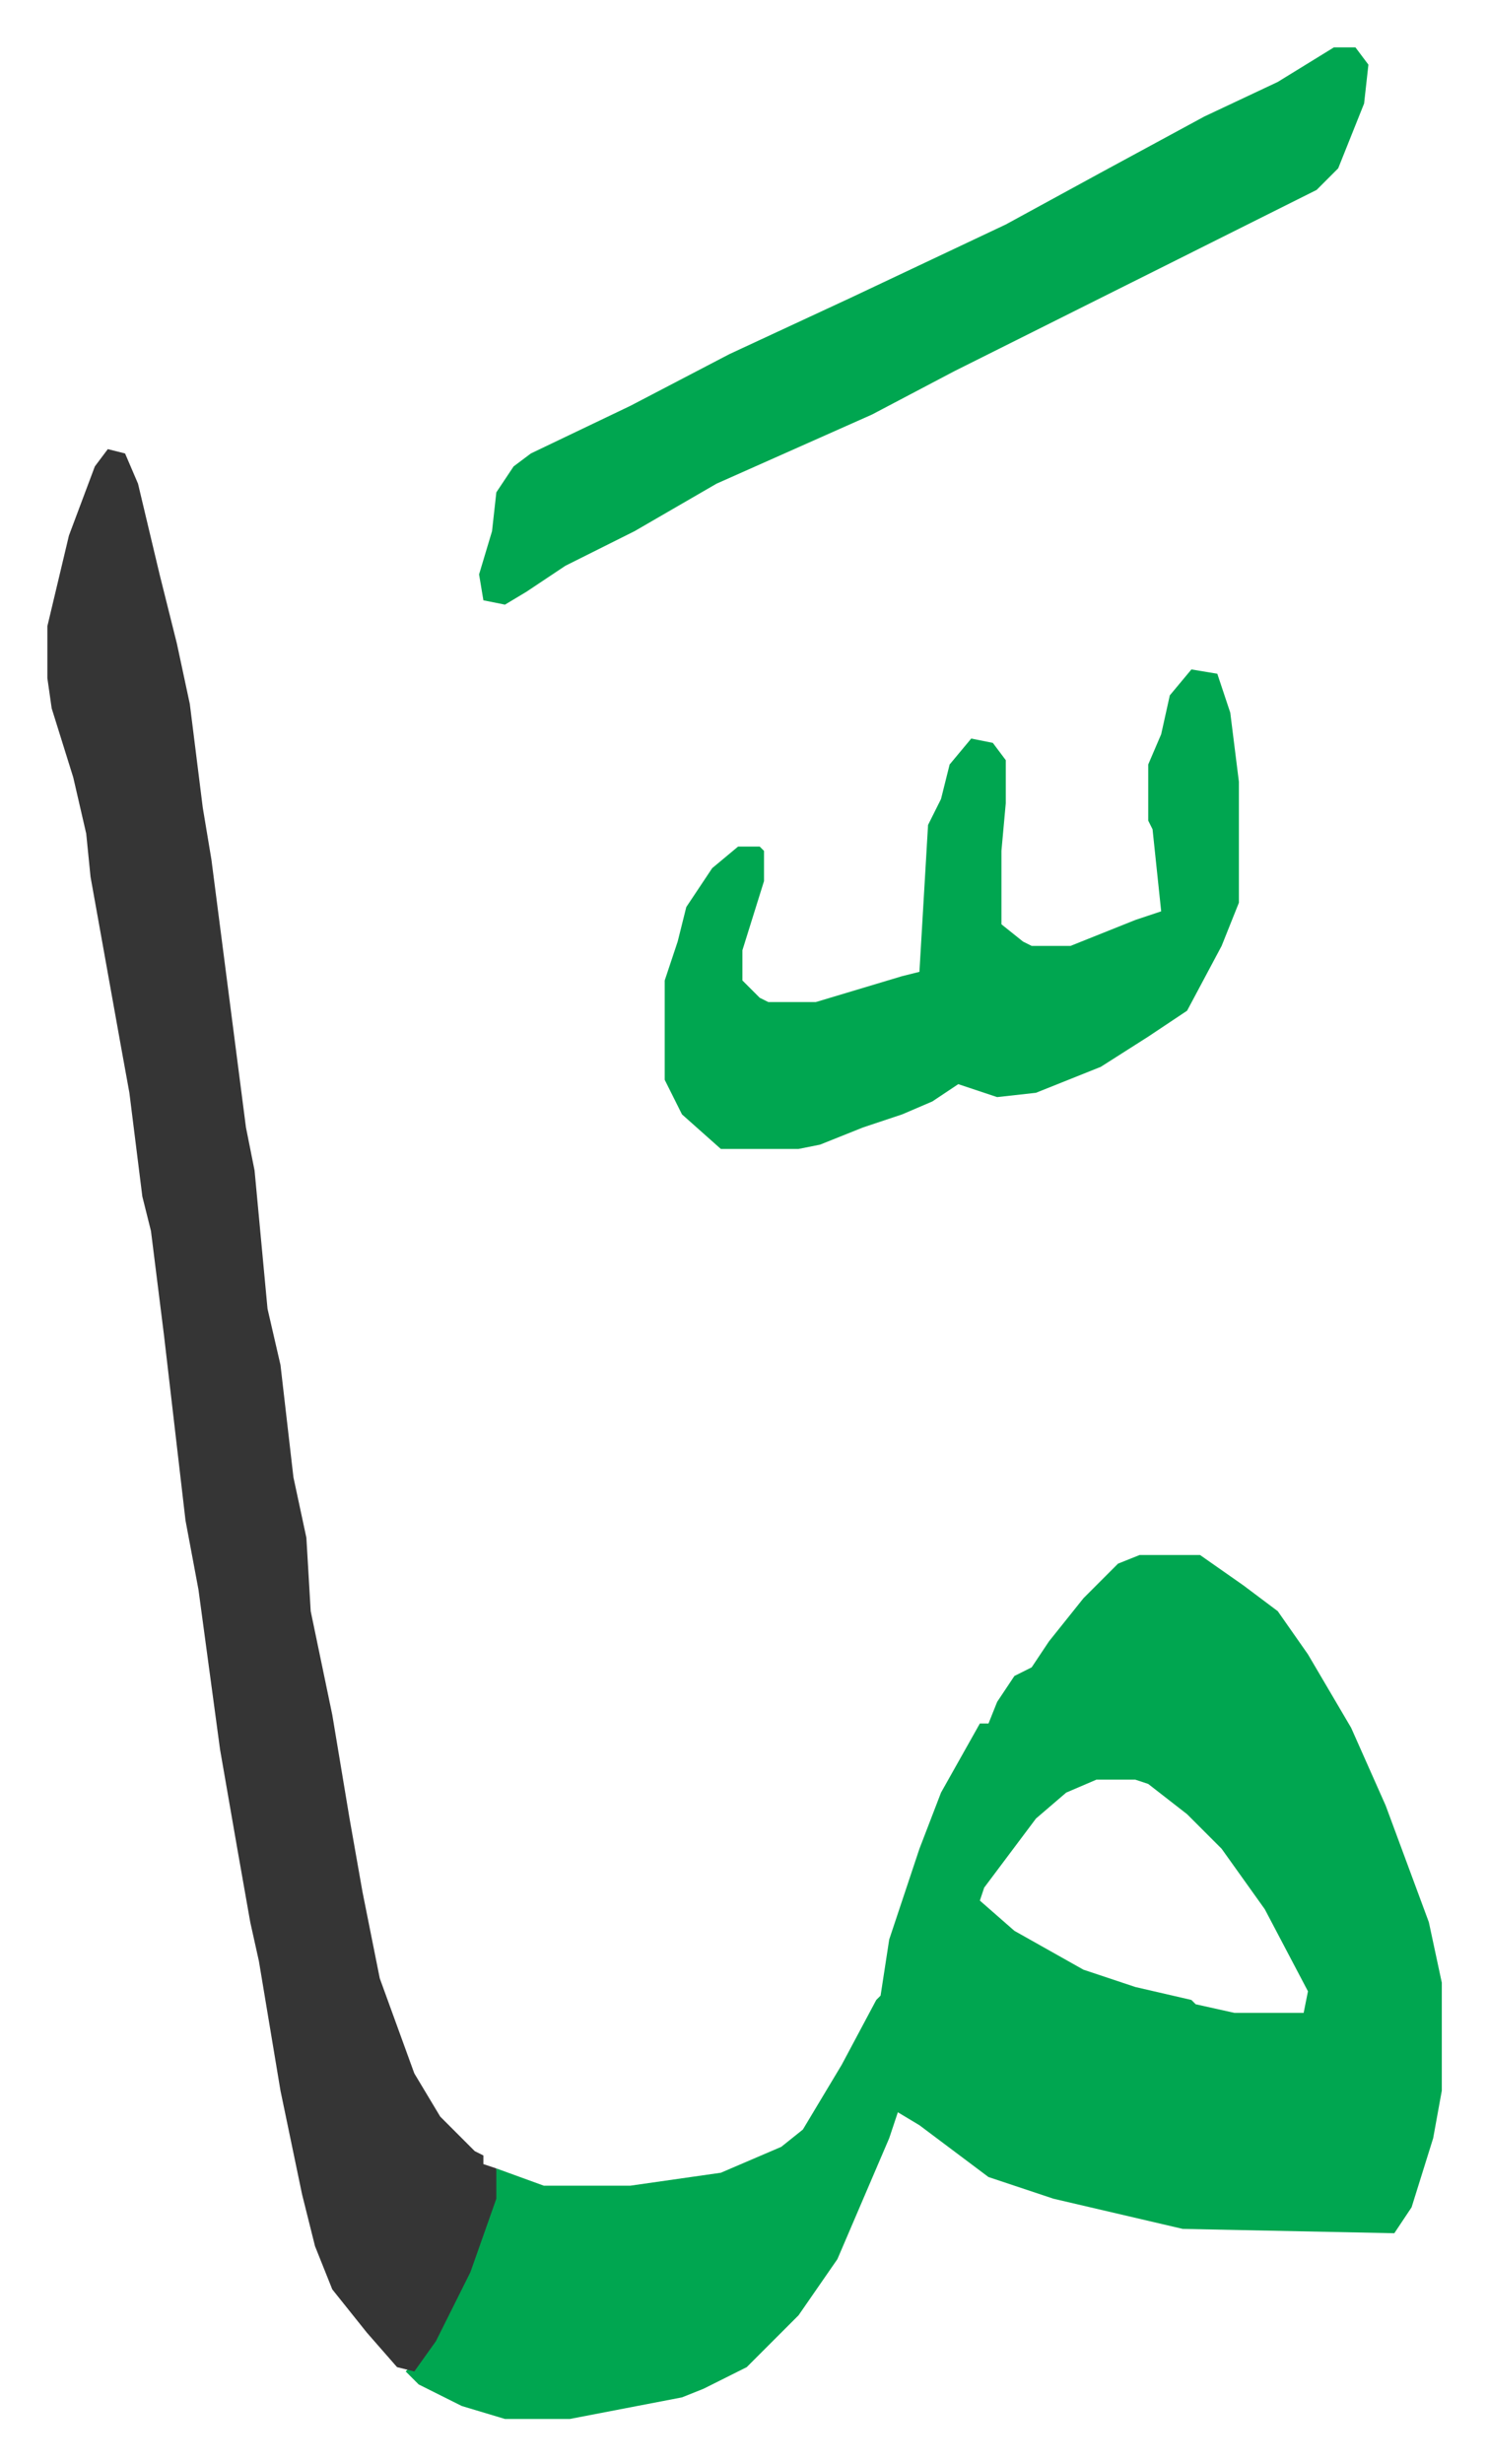
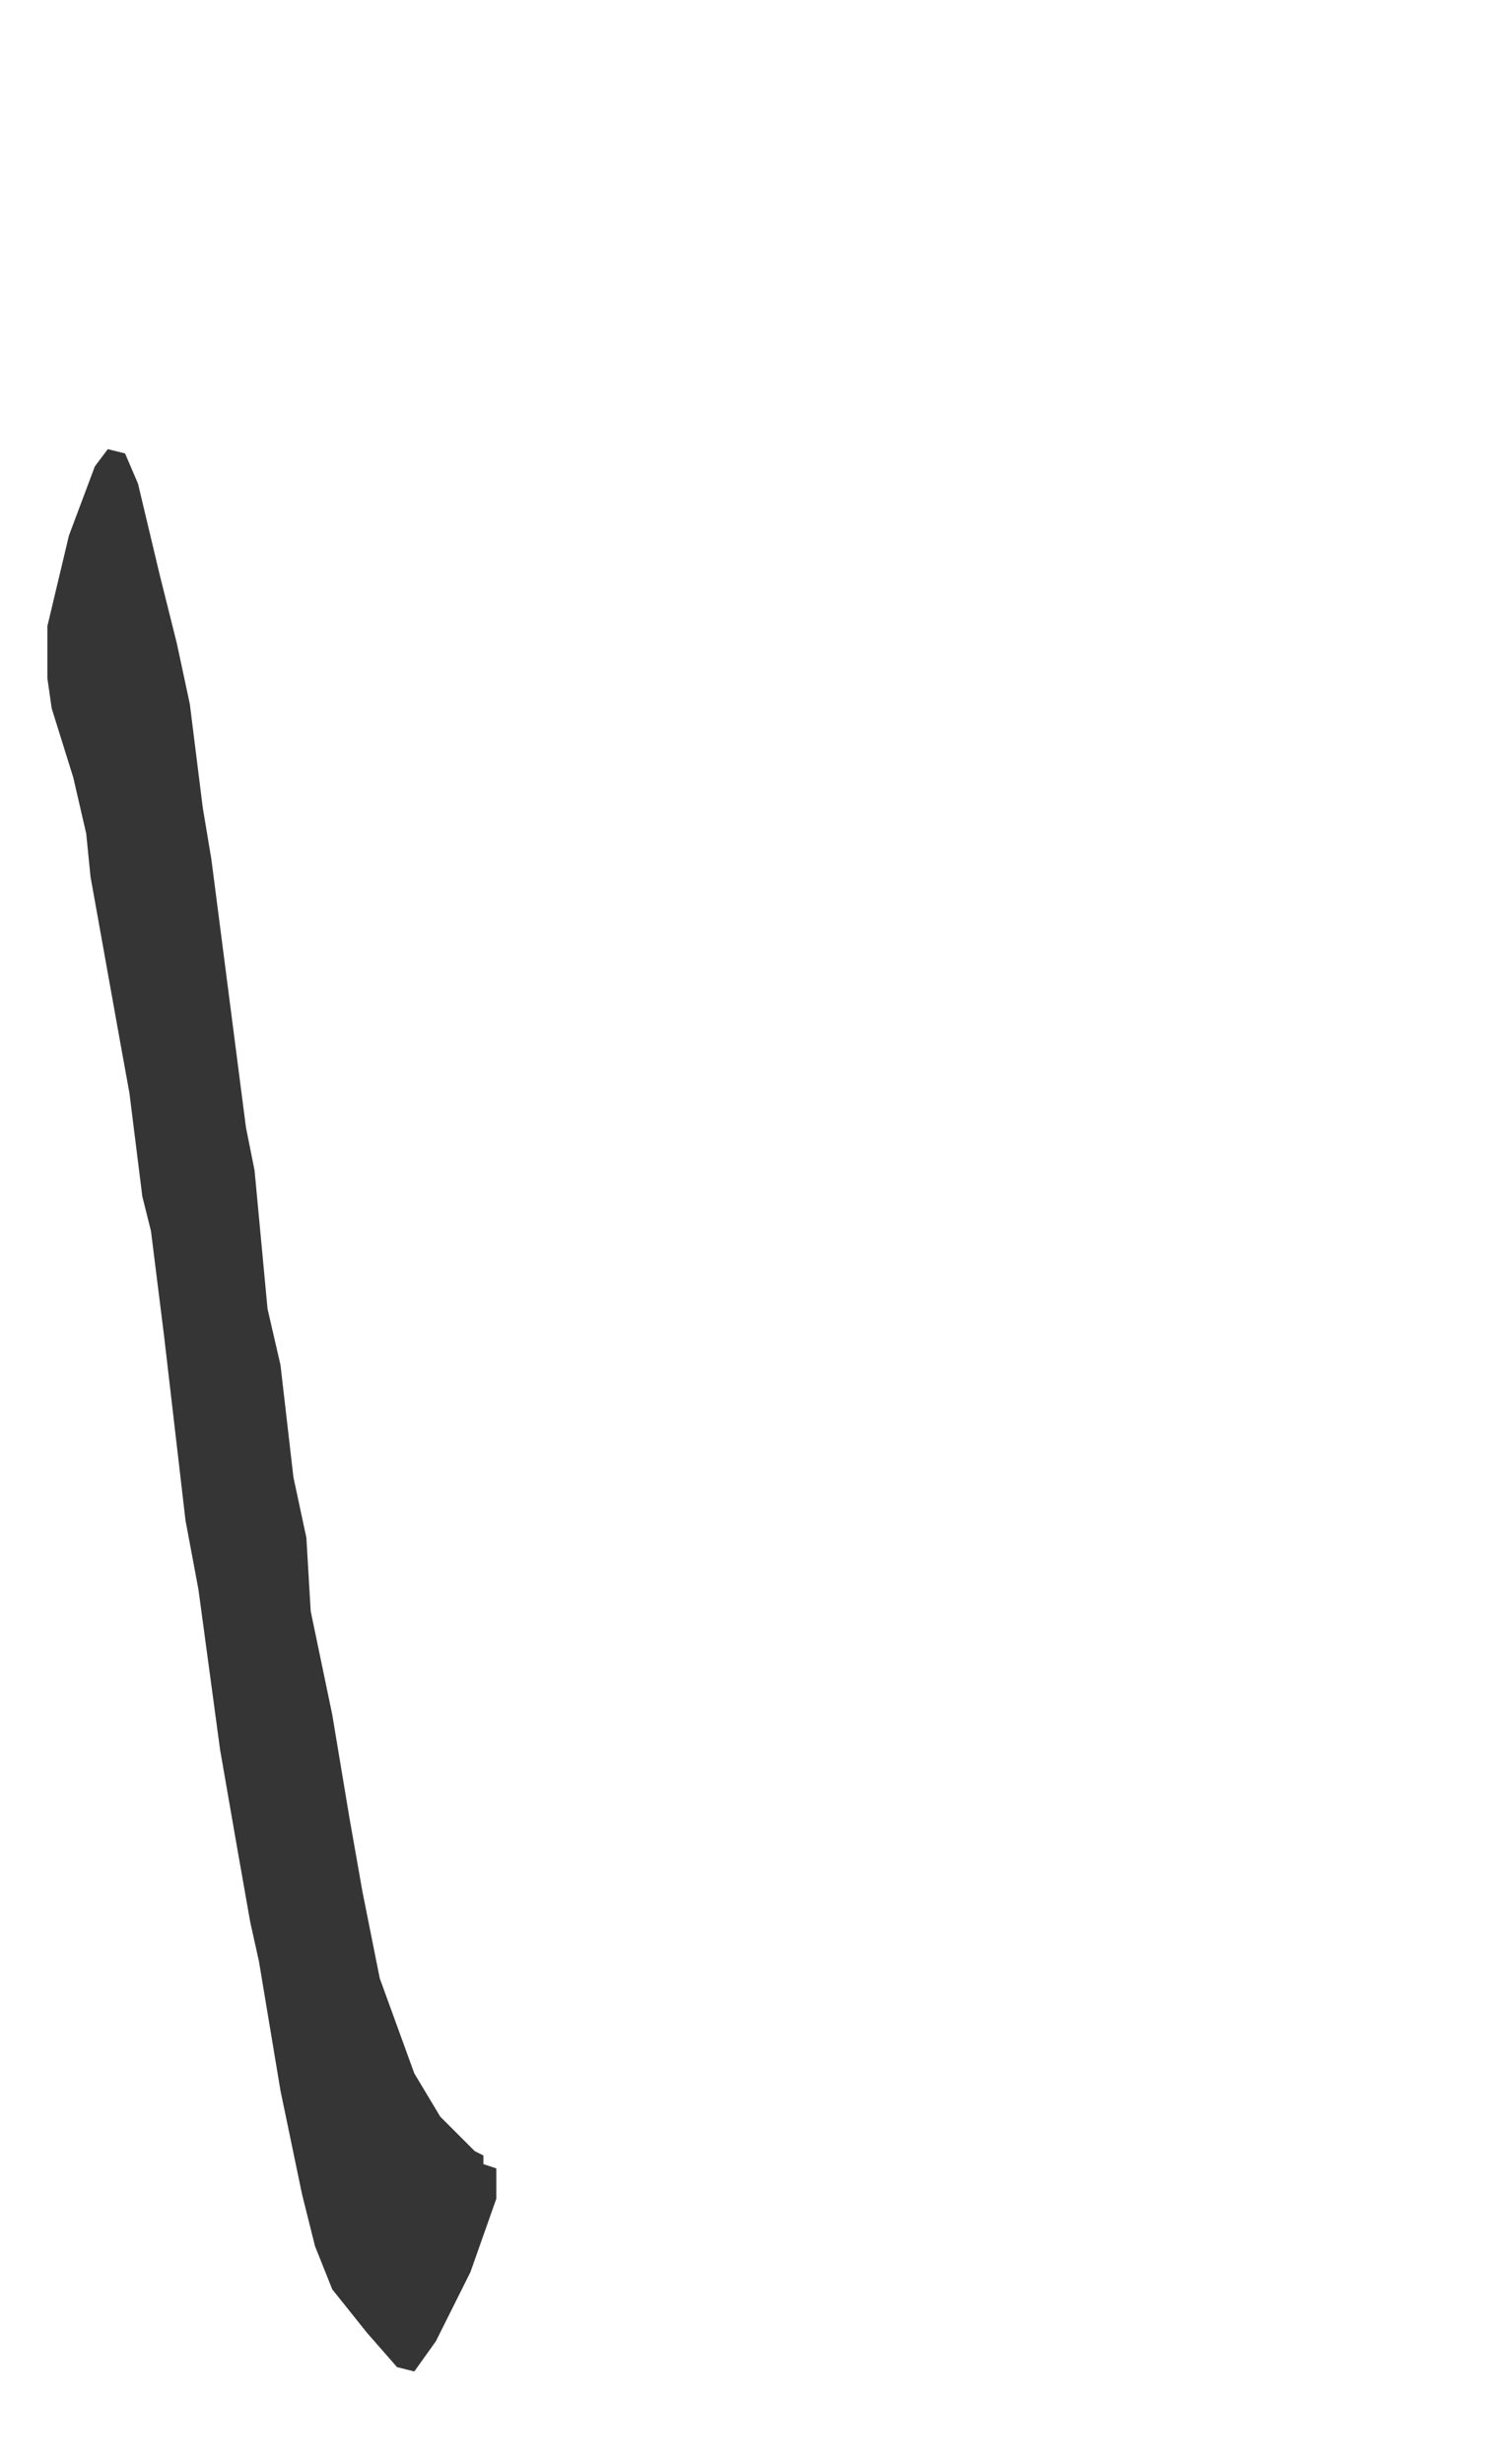
<svg xmlns="http://www.w3.org/2000/svg" role="img" viewBox="-10.97 427.03 344.44 570.44">
-   <path fill="#00a650" id="rule_idgham_with_ghunnah" d="M253 787h14l10 7 8 6 7 10 10 17 8 18 10 27 3 14v25l-2 11-5 16-4 6-49-1-30-7-15-5-16-12-5-3-2 6-12 28-9 13-12 12-10 5-5 2-26 5h-15l-10-3-10-5-3-3 4-4 8-14 6-16 2-6 1-7 11 4h20l21-3 14-6 5-4 9-15 8-15 1-1 2-13 7-21 5-13 9-16h2l2-5 4-6 4-2 4-6 8-10 8-8zm-10 52l-7 3-7 6-12 16-1 3 8 7 16 9 12 4 13 3 1 1 9 2h16l1-5-10-19-10-14-8-8-9-7-3-1z" />
  <path fill="#353535" id="rule_normal" d="M14 531l4 1 3 7 5 21 4 16 3 14 3 24 2 12 8 62 2 10 3 32 3 13 3 26 3 14 1 17 5 24 4 24 3 17 4 20 8 22 6 10 8 8 2 1v2l3 1v7l-6 17-8 16-5 7-4-1-7-8-8-10-4-10-3-12-5-24-5-30-2-9-3-17-4-23-5-37-3-16-5-43-3-24-2-8-3-24-2-11-7-39-1-10-3-13-5-16-1-7v-12l5-21 6-16z" />
-   <path fill="#00a650" id="rule_idgham_with_ghunnah" d="M265 582l6 1 3 9 2 16v28l-4 10-8 15-9 6-11 7-15 6-9 1-9-3-6 4-7 3-9 3-10 4-5 1h-18l-9-8-4-8v-23l3-9 2-8 6-9 6-5h5l1 1v7l-5 16v7l4 4 2 1h11l20-6 4-1 2-34 3-6 2-8 5-6 5 1 3 4v10l-1 11v17l5 4 2 1h9l15-6 6-2-2-19-1-2v-13l3-7 2-9zm33-144h5l3 4-1 9-6 15-5 5-16 8-16 8-52 26-19 10-36 16-19 11-16 8-9 6-5 3-5-1-1-6 3-10 1-9 4-6 4-3 23-11 23-12 28-13 36-17 22-12 24-13 17-8z" />
</svg>